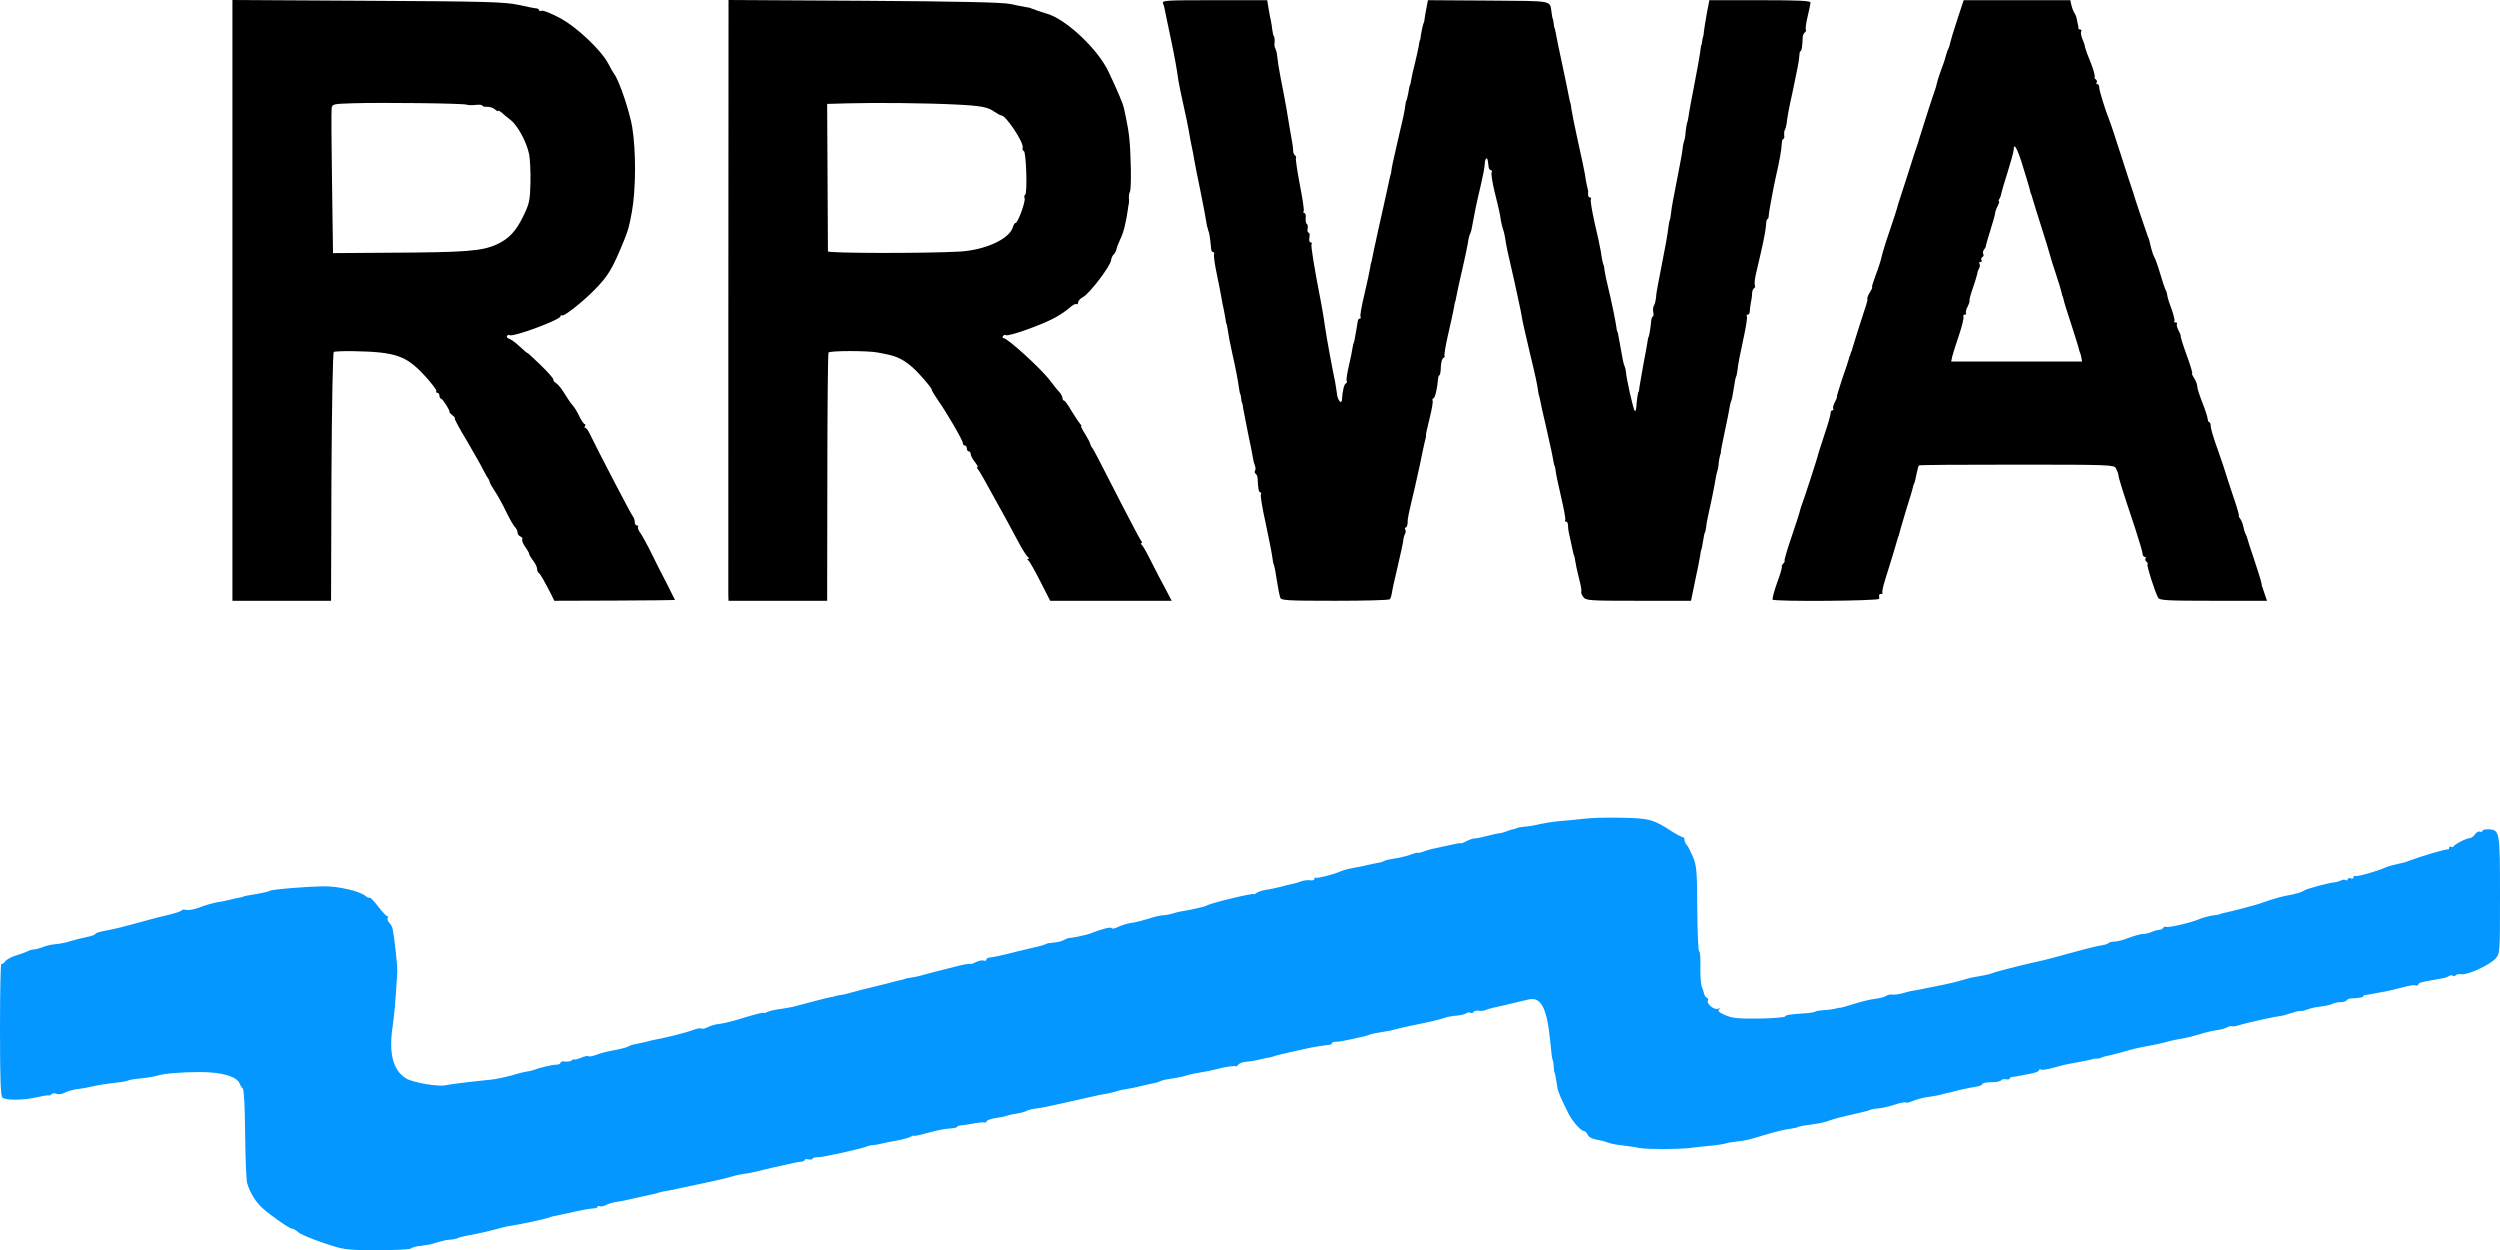
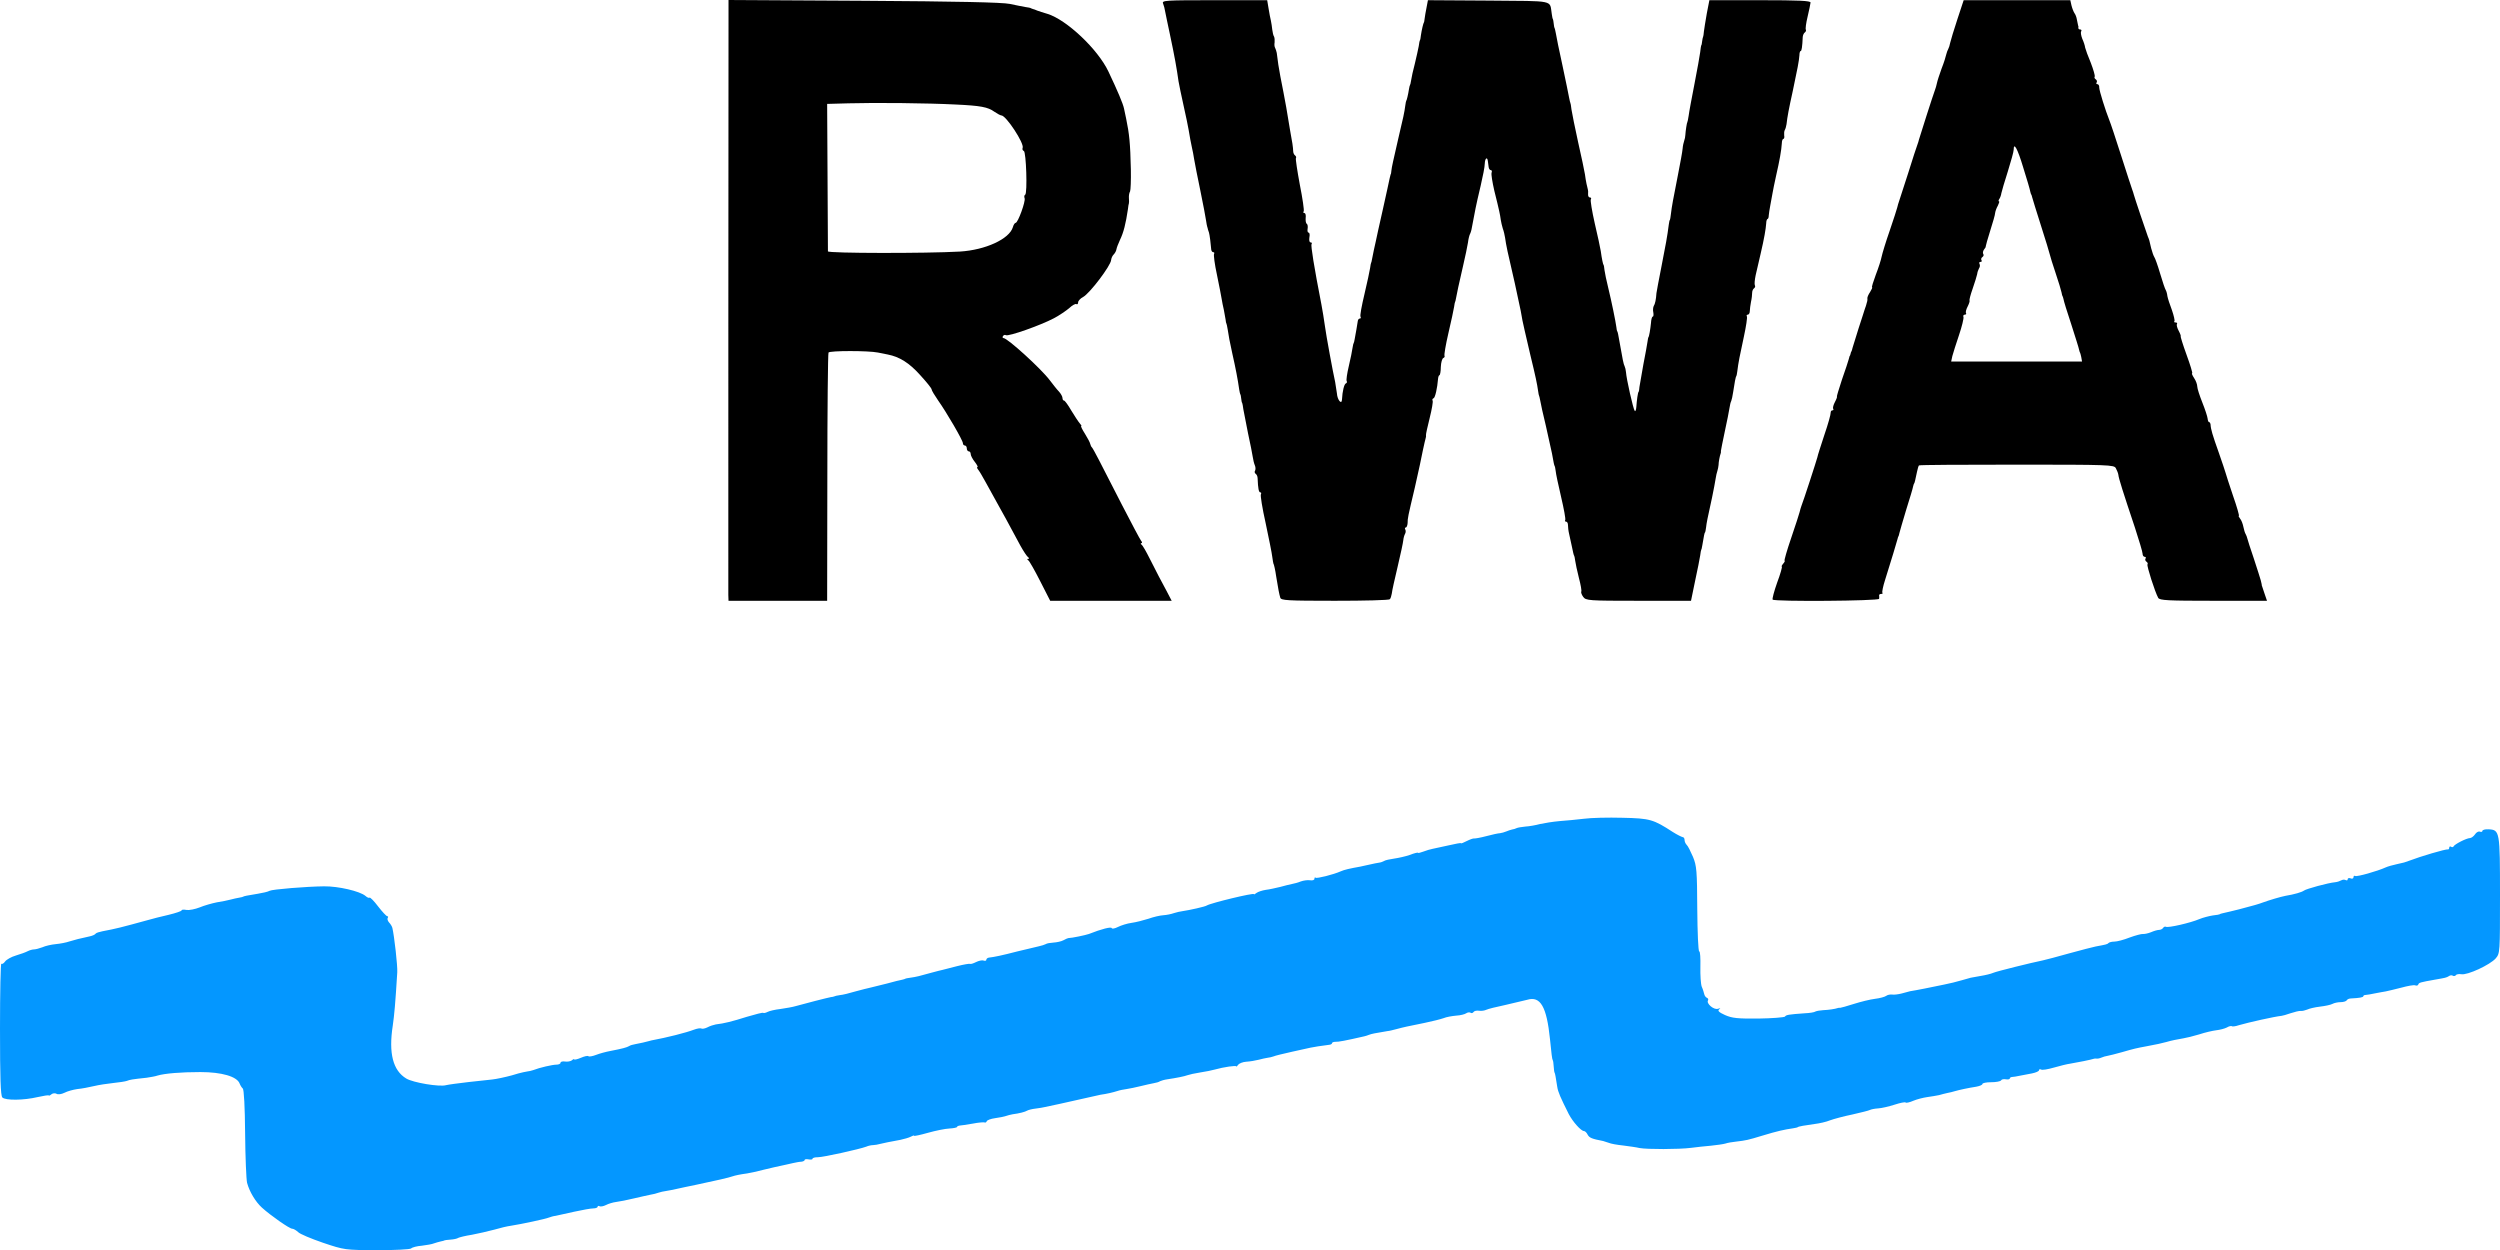
<svg xmlns="http://www.w3.org/2000/svg" xmlns:ns1="http://www.inkscape.org/namespaces/inkscape" version="1.0" width="1280pt" height="640.1pt" viewBox="0 0 1280 640.1" preserveAspectRatio="xMidYMid meet">
-   <path style="fill:#000000;stroke:none;stroke-width:0.1" ns1:connector-curvature="0" id="path3735" d="m 119,153.8 v 153.8 h 25.3 25.2 l 0.2,-63.4 c 0.2,-36.9 0.7,-63.7 1.2,-64 0.5,-0.3 5.1,-0.5 10.3,-0.4 21.4,0.4 26.8,2.3 36.2,12.5 3.6,3.9 6.3,7.5 6,7.9 -0.3,0.5 0,0.9 0.5,0.9 0.6,0 1.1,0.7 1.1,1.5 0,0.8 0.4,1.5 0.8,1.5 0.8,0 4.8,6.3 4.3,6.8 -0.1,0.2 0.6,1 1.6,1.8 1,0.7 1.5,1.4 1.1,1.4 -0.4,0 2.4,5.3 6.3,11.7 3.8,6.5 7.7,13.4 8.6,15.3 1,1.9 2,3.7 2.3,4 0.3,0.3 0.6,1 0.7,1.7 0.1,0.6 1.4,2.8 2.8,4.9 1.4,2.1 4,6.8 5.7,10.4 1.7,3.5 3.7,7.1 4.5,7.8 0.7,0.7 1.3,2 1.3,2.8 0,0.8 0.7,1.7 1.5,2 0.8,0.4 1.2,1 0.9,1.5 -0.3,0.5 0.4,2.2 1.5,3.8 1.2,1.6 2.1,3.3 2.1,3.8 0,0.4 0.9,1.9 2,3.3 1.1,1.4 2,3.2 2,4.2 0,0.9 0.3,1.8 0.8,2 0.7,0.3 2.9,4.2 6.3,10.8 l 1.7,3.5 30.9,-0.1 c 16.9,-0.1 30.8,-0.2 30.9,-0.3 0,0 -1.9,-3.8 -4.2,-8.4 -2.4,-4.5 -5.9,-11.5 -7.9,-15.6 -2,-4.1 -4.5,-8.6 -5.5,-10.1 -1.1,-1.5 -1.7,-3 -1.3,-3.4 0.3,-0.3 0.1,-0.6 -0.5,-0.6 -0.7,0 -1.2,-0.8 -1.2,-1.8 0,-1 -0.4,-2.2 -0.9,-2.8 -0.8,-0.7 -18.6,-35 -22.5,-43.1 -0.6,-1.3 -1.5,-2.3 -1.9,-2.3 -0.5,0 -0.5,-0.5 -0.2,-1 0.3,-0.6 0.3,-1 -0.2,-1 -0.4,0 -1.7,-1.8 -2.7,-4 -1,-2.2 -2.6,-4.7 -3.5,-5.7 -0.9,-1 -2.7,-3.6 -4,-5.8 -1.3,-2.2 -3.2,-4.6 -4.2,-5.3 -1.1,-0.7 -1.8,-1.6 -1.6,-2 0.2,-0.4 -2.7,-3.7 -6.5,-7.4 -3.7,-3.6 -6.8,-6.4 -6.8,-6.2 0,0.2 -1.7,-1.2 -3.7,-3.1 -2,-1.9 -4.5,-3.8 -5.5,-4.1 -1,-0.3 -1.6,-1 -1.2,-1.5 0.3,-0.5 0.9,-0.7 1.3,-0.4 1.9,1.1 26.1,-7.9 26.1,-9.7 0,-0.5 0.4,-0.7 0.8,-0.4 1,0.6 10.4,-6.8 16.6,-13.1 6.9,-7 9.2,-10.8 14.9,-24.8 2.3,-5.6 2.8,-7.4 4.2,-15 2.1,-11.5 2.2,-31.1 0.2,-43.5 -1.3,-7.8 -6.5,-23.4 -9.1,-27 -0.6,-0.8 -2,-3.2 -3,-5.2 -3.5,-7 -16.4,-19.2 -25,-23.7 -4.3,-2.3 -8.5,-4 -9.2,-3.7 -0.8,0.3 -1.4,0.2 -1.4,-0.3 0,-0.4 -0.6,-0.8 -1.2,-0.9 -0.7,0 -4.9,-0.8 -9.3,-1.8 C 258.5,1 248.9,0.7 188.3,0.4 L 119,0 Z M 239,53.6 c 0.8,0.3 3,0.3 4.8,0.1 1.7,-0.2 3.2,0 3.2,0.4 0,0.4 1,0.6 2.3,0.6 1.2,-0.1 3,0.4 4,1.2 0.9,0.9 1.7,1.2 1.7,0.9 0,-0.4 0.8,0 1.8,0.8 0.9,0.9 3.1,2.6 4.7,3.9 3.6,2.8 8.1,11.2 9.4,17.4 0.5,2.4 0.8,8.9 0.7,14.5 -0.2,9.2 -0.6,10.9 -3.5,16.9 -3.8,8 -7.5,12 -13.9,14.9 -7.7,3.4 -15.3,4 -55.7,4.2 l -28,0.2 -0.5,-36 c -0.3,-19.8 -0.4,-37 -0.2,-38.2 0.3,-2.1 0.9,-2.2 10,-2.5 15,-0.5 57.6,0 59.2,0.7 z" />
  <path style="fill:#000000;stroke:none;stroke-width:0.1" ns1:connector-curvature="0" id="path3737" d="m 373,11.3 c -0.1,20.1 -0.1,290.2 -0.1,293.3 l 0.1,3 h 25.3 25.2 l 0.1,-63.1 c 0,-34.7 0.3,-63.5 0.6,-64 0.7,-1 20.4,-1 25.3,0 1.7,0.3 3.9,0.8 5,1 6.1,1.2 11,4.3 16.5,10.4 3.3,3.6 6,6.9 6,7.5 0,0.5 1.5,3 3.3,5.6 4.4,6.2 12.7,20.5 12.7,21.9 0,0.7 0.5,1.2 1,1.2 0.6,0 1,0.7 1,1.5 0,0.8 0.5,1.5 1,1.5 0.6,0 1,0.6 1,1.4 0,0.7 0.9,2.5 2.1,4 1.1,1.4 1.7,2.6 1.4,2.6 -0.4,0 -0.3,0.6 0.2,1.2 0.6,0.7 2.3,3.5 3.8,6.3 1.5,2.7 4.1,7.5 5.8,10.5 3,5.3 5.7,10.3 12.1,22.2 1.6,2.9 3.4,5.6 4,6 0.6,0.4 0.7,0.8 0.1,0.8 -0.7,0 -0.7,0.3 0,0.8 0.6,0.4 3.3,5.2 6.1,10.7 l 5.1,10 h 31.1 31.1 l -2.6,-5 c -1.4,-2.7 -3.2,-6.1 -4,-7.5 -0.7,-1.4 -2.8,-5.4 -4.6,-9 -1.8,-3.6 -3.6,-6.8 -4.2,-7.2 -0.5,-0.4 -0.6,-0.8 -0.1,-0.8 0.5,0 0.4,-0.6 -0.2,-1.3 -0.5,-0.6 -4.9,-8.9 -9.7,-18.2 -4.8,-9.4 -10.1,-19.7 -11.8,-23 -1.7,-3.3 -3.3,-6.2 -3.6,-6.5 -0.4,-0.3 -0.7,-1.1 -0.9,-1.8 -0.1,-0.7 -1.4,-3.1 -2.7,-5.2 -1.4,-2.2 -2.3,-4 -1.9,-4 0.3,0 -0.1,-0.6 -0.8,-1.4 -0.7,-0.8 -2.6,-3.7 -4.3,-6.5 -1.6,-2.8 -3.3,-5.1 -3.7,-5.1 -0.5,0 -0.8,-0.6 -0.8,-1.3 0,-0.7 -0.8,-2.2 -1.8,-3.3 -1,-1 -3.1,-3.7 -4.7,-5.8 -4.5,-6 -21.7,-21.6 -23.7,-21.6 -0.5,0 -0.6,-0.5 -0.3,-1 0.4,-0.6 1,-0.8 1.5,-0.5 1.3,0.8 17.9,-5.1 24.5,-8.6 2.9,-1.5 6.5,-4 8,-5.3 1.5,-1.4 3.1,-2.3 3.6,-2 0.5,0.3 0.9,-0.1 0.9,-0.9 0,-0.7 1.1,-2 2.5,-2.7 3.5,-1.9 14.3,-16.2 14.4,-19 0.1,-0.9 0.6,-2.1 1.3,-2.8 0.6,-0.6 1.3,-1.8 1.4,-2.6 0.1,-0.7 0.9,-2.9 1.8,-4.8 1.9,-3.9 3,-8.4 4.1,-15.8 0.1,-1.4 0.4,-2.7 0.5,-3 0.1,-0.3 0.1,-1.5 0,-2.7 -0.1,-1.3 0.2,-2.8 0.6,-3.4 0.3,-0.6 0.5,-5.7 0.4,-11.3 -0.3,-13.4 -0.8,-18.2 -2.4,-25.9 -0.3,-1.5 -0.8,-3.8 -1.1,-5.2 -0.5,-2.5 -3.3,-9.1 -8,-19 C 562.1,25.2 546.1,10.1 536.3,7.1 534.2,6.5 531.8,5.7 531,5.4 530.2,5 529.2,4.7 528.8,4.6 528.3,4.4 527.9,4.3 527.8,4.2 527.6,4 526.4,3.8 525,3.6 523.6,3.4 520,2.6 517,2 513.2,1.2 489.8,0.7 442.3,0.4 L 373,0 Z m 116,42.2 c 13.1,0.6 16.8,1.3 20.1,3.7 1.5,1 3.1,1.9 3.6,1.9 2.4,0 11.8,14.3 10.9,16.6 -0.3,0.7 0,1.4 0.6,1.6 1.2,0.4 1.9,21.6 0.7,22.4 -0.5,0.2 -0.6,1.1 -0.3,1.8 0.6,1.5 -3.4,12.6 -4.6,12.6 -0.4,0 -1.1,1 -1.4,2.2 -1.8,6.1 -14.1,11.7 -27.1,12.5 -17.6,1 -67.5,0.9 -67.6,-0.1 0,-0.6 -0.1,-17.8 -0.2,-38.3 l -0.2,-37.2 11,-0.3 c 13.9,-0.4 40.9,-0.1 54.5,0.6 z" />
  <path style="fill:#000000;stroke:none;stroke-width:0.1" ns1:connector-curvature="0" id="path3739" d="m 595.5,1.8 c 0.4,1 0.9,2.9 1.1,4.3 0.3,1.4 1.3,6.5 2.4,11.5 2.4,11.3 3.5,17.5 4.4,24 0.3,1.6 1.4,7.3 2.6,12.5 1.2,5.2 2.3,10.8 2.6,12.5 0.6,3.7 1.1,6.3 1.7,9.1 0.3,1.2 0.8,3.8 1.1,5.8 0.3,2.1 1.8,9.3 3.2,16.2 1.4,6.8 2.7,13.7 2.9,15.2 0.2,1.5 0.5,2.9 0.6,3.2 0.1,0.3 0.3,0.9 0.4,1.5 0.2,0.5 0.4,1.2 0.5,1.5 0.3,0.8 1,6.3 1.1,8.2 0,1 0.5,1.8 1,1.8 0.6,0 0.8,0.4 0.5,0.9 -0.3,0.5 0.3,5.3 1.5,10.8 1.1,5.4 2.2,10.9 2.4,12.3 0.2,1.4 0.7,3.8 1.1,5.5 0.3,1.6 0.7,3.9 0.9,5 0.1,1.1 0.3,2 0.4,2 0.1,0 0.4,1.4 0.7,3.2 0.2,1.8 1.2,7.2 2.3,12 1.8,8 2.8,13.2 3.6,18.8 0.2,1.1 0.4,2.1 0.5,2.2 0.2,0.2 0.4,1.2 0.5,2.3 0.1,1.1 0.3,2.1 0.5,2.2 0.1,0.2 0.4,1.6 0.6,3.3 0.3,1.6 1.4,7.2 2.4,12.3 1.1,5.1 2.2,10.5 2.4,12 0.2,1.5 0.7,3.5 1.1,4.4 0.4,0.9 0.4,2.1 0.1,2.7 -0.4,0.5 -0.2,1.2 0.3,1.6 0.5,0.3 1,1.3 1,2.3 0.2,5.3 0.6,7.2 1.4,7.2 0.4,0 0.6,0.4 0.3,0.9 -0.4,0.5 0.7,7.2 2.4,14.8 1.6,7.6 3.2,15.4 3.4,17.3 0.3,1.9 0.5,3.5 0.6,3.5 0.2,0 1,3.5 1.4,6.5 1,6.3 1.6,9.3 2.1,10.9 0.4,1.4 3.3,1.6 27.9,1.6 15.1,0 27.8,-0.3 28.2,-0.8 0.4,-0.4 0.8,-1.7 1,-2.9 0.1,-1.3 1.5,-7.5 3,-13.8 1.5,-6.3 2.8,-12.4 2.9,-13.6 0.1,-1.1 0.5,-2.5 0.9,-3.2 0.4,-0.7 0.4,-1.7 0.1,-2.2 -0.3,-0.6 -0.2,-1 0.2,-1 0.5,0 0.9,-1 1,-2.3 0,-2.5 0.1,-3 3.7,-18.2 2.3,-10.4 3.2,-14.2 4.1,-19 0.6,-2.8 1.3,-5.9 1.5,-6.5 0.1,-0.3 0.2,-0.9 0.1,-1.3 -0.1,-0.4 0.8,-4.4 1.9,-8.8 1.1,-4.4 1.8,-8.4 1.5,-8.9 -0.3,-0.4 -0.1,-1 0.5,-1.2 0.8,-0.3 1.9,-5.1 2.3,-10.1 0.1,-0.9 0.4,-1.7 0.7,-1.7 0.3,0 0.7,-1.9 0.7,-4.2 0.1,-2.4 0.7,-4.4 1.3,-4.6 0.5,-0.2 0.8,-0.7 0.6,-1.1 -0.3,-0.4 0.6,-5.7 2,-11.7 1.4,-6 2.7,-12 2.9,-13.4 0.2,-1.4 0.4,-2.5 0.5,-2.5 0.1,0 0.3,-0.9 0.5,-2 0.5,-2.8 1.3,-6.5 3.6,-16.5 1.1,-4.7 2.2,-10 2.5,-11.9 0.2,-1.8 0.7,-3.7 1,-4.3 0.3,-0.5 0.8,-2 1,-3.4 0.2,-1.3 0.6,-3.4 0.9,-4.7 0.2,-1.2 0.7,-3.6 1,-5.2 0.3,-1.7 1.5,-6.8 2.6,-11.5 1.1,-4.7 2.1,-9.7 2.1,-11.3 0.1,-2.8 1.3,-3.8 1.6,-1.2 0.1,0.8 0.3,2.2 0.4,3 0.1,0.8 0.6,1.5 1.1,1.5 0.5,0 0.7,0.6 0.4,1.3 -0.3,0.8 0.4,4.9 1.4,9.3 1.1,4.3 2.2,9 2.5,10.4 0.3,1.4 0.7,3.4 0.8,4.5 0.2,1.1 0.6,3.1 1,4.3 0.5,1.3 1,3.5 1.2,4.8 0.6,4.2 1.1,6.6 5,23.4 1.4,6.3 2.7,12.6 3,14 0.2,1.4 0.6,3.6 0.9,5 0.3,1.4 0.8,3.6 1.1,5 0.3,1.4 1.6,7 2.9,12.5 2.8,11.5 3.5,15 4,18.5 0.2,1.4 0.4,2.5 0.5,2.5 0.1,0 0.3,1.1 0.6,2.5 0.2,1.4 1.5,7.2 2.9,13 1.3,5.8 2.7,12.1 3.1,14 0.8,4.6 1.2,6.5 1.4,6.5 0.1,0 0.3,1.1 0.5,2.5 0.1,1.4 1.4,7.4 2.8,13.4 1.4,6 2.4,11.3 2.1,11.8 -0.3,0.4 -0.1,0.8 0.5,0.8 0.5,0 0.9,0.8 0.9,1.7 0,1 0.2,3 0.6,4.6 0.3,1.5 0.9,3.9 1.2,5.5 0.3,1.5 0.7,3.4 0.9,4.2 0.2,0.8 0.4,1.5 0.5,1.5 0.1,0 0.3,1.1 0.5,2.5 0.2,1.4 1,5.3 1.9,8.8 0.9,3.4 1.5,6.6 1.2,7 -0.2,0.4 0.2,1.6 1,2.7 1.4,1.9 2.7,2 28.3,2 h 26.9 l 2.1,-10.2 c 1.2,-5.6 2.4,-11.5 2.6,-13 0.2,-1.5 0.4,-2.8 0.5,-2.8 0.1,0 0.4,-1.1 0.6,-2.5 0.8,-4.7 1.1,-6.5 1.4,-6.5 0.1,0 0.3,-1.1 0.5,-2.5 0.3,-2.6 0.6,-4.1 3.1,-15.5 0.8,-3.9 1.6,-8.1 1.8,-9.5 0.2,-1.4 0.6,-3.2 0.9,-4 0.3,-0.8 0.5,-2.2 0.6,-3 0,-1.4 0.6,-4.7 1.1,-6 0.1,-0.3 0.2,-0.8 0.1,-1.2 0,-0.3 0.9,-4.8 2,-10 1.1,-5.1 2.2,-10.5 2.4,-12 0.2,-1.5 0.6,-3.1 0.9,-3.6 0.2,-0.4 0.7,-2.6 1,-4.7 0.6,-4.2 1.3,-8 1.6,-8 0.1,0 0.3,-1.1 0.5,-2.5 0.5,-4.3 1.3,-8.2 3.4,-17.9 1.1,-5.1 1.8,-9.7 1.5,-10.2 -0.3,-0.5 -0.1,-0.9 0.5,-0.9 0.5,0 1,-0.8 1,-1.8 0,-0.9 0.3,-3.1 0.6,-4.7 0.4,-1.7 0.6,-3.8 0.6,-4.7 0,-1 0.5,-2 1,-2.3 0.5,-0.4 0.7,-1 0.4,-1.5 -0.3,-0.5 -0.1,-2.8 0.4,-5.2 0.6,-2.4 1.7,-7.2 2.5,-10.8 1.9,-8.1 2.7,-12.9 2.9,-15.8 0,-1.2 0.4,-2.2 0.7,-2.2 0.3,0 0.6,-0.8 0.6,-1.8 0.1,-0.9 0.4,-3.3 0.8,-5.2 0.3,-1.9 0.8,-4.6 1.1,-6 0.2,-1.4 1.1,-5.6 1.9,-9.3 1.7,-7.4 2.7,-12.9 2.9,-16.5 0,-1.2 0.4,-2.2 0.8,-2.2 0.4,0 0.6,-0.8 0.4,-1.8 -0.1,-0.9 0,-2.2 0.3,-2.7 0.4,-0.6 0.7,-1.9 0.9,-3 0.4,-3.7 1.2,-8 3.2,-17 2.4,-11.3 3.2,-15.4 3.4,-18.3 0,-1.2 0.3,-2.2 0.7,-2.2 0.4,0 0.8,-2.1 1,-7.2 0.1,-1 0.6,-2 1.1,-2.3 0.5,-0.4 0.7,-1 0.5,-1.4 -0.3,-0.4 0.1,-3.4 0.9,-6.7 0.8,-3.2 1.4,-6.5 1.5,-7.2 0,-0.9 -5.8,-1.2 -25.9,-1.2 h -25.9 l -1.3,6.7 c -0.7,3.8 -1.3,7.9 -1.5,9.3 -0.1,1.4 -0.3,2.6 -0.4,2.7 -0.1,0.2 -0.4,1.2 -0.5,2.3 -0.1,1.1 -0.3,2.1 -0.5,2.2 -0.1,0.2 -0.3,1.7 -0.5,3.4 -0.2,1.7 -1.5,8.9 -2.9,16.1 -1.4,7.2 -2.8,14.6 -3,16.4 -0.3,1.9 -0.6,3.4 -0.7,3.4 -0.2,0 -0.9,4.5 -1,6.5 0,0.8 -0.3,2.2 -0.6,3 -0.3,0.8 -0.7,2.6 -0.8,4 -0.1,1.4 -1.2,7.4 -2.4,13.5 -2.5,12.7 -3.1,15.8 -3.6,20 -0.2,1.6 -0.4,3 -0.5,3 -0.2,0 -0.4,1.1 -0.6,2.5 -0.7,5.7 -1.6,10.5 -3.8,21.7 -1.3,6.5 -2.4,12.5 -2.5,13.3 -0.2,3.2 -0.7,5.6 -1.4,6.6 -0.3,0.6 -0.5,2.1 -0.2,3.3 0.2,1.1 0.1,2.1 -0.3,2.1 -0.4,0 -0.8,1.5 -0.9,3.3 -0.3,3.1 -1,7.2 -1.3,7.2 -0.1,0 -0.3,1.1 -0.5,2.5 -0.2,1.4 -1.1,6.5 -2.1,11.5 -0.9,4.9 -1.8,10.1 -2,11.5 -0.1,1.4 -0.3,2.5 -0.4,2.5 -0.4,0 -1,4.6 -1.2,7.8 -0.1,1.5 -0.5,2.4 -0.8,2 -0.8,-0.9 -4.3,-16.5 -4.5,-19.9 -0.1,-1.1 -0.4,-2.4 -0.7,-3 -0.5,-0.8 -1.1,-3.8 -2.5,-11.9 -0.7,-4.2 -1.1,-6 -1.3,-6 -0.1,0 -0.3,-0.9 -0.4,-2 -0.4,-3.1 -2.5,-13.3 -4.2,-20.3 -0.9,-3.5 -1.7,-7.6 -1.9,-9 -0.1,-1.5 -0.4,-2.7 -0.5,-2.7 -0.2,0 -0.9,-3.2 -1.4,-7 -0.3,-1.7 -1.6,-8.1 -3.1,-14.3 -1.4,-6.2 -2.3,-11.7 -2,-12.2 0.4,-0.6 0.1,-1 -0.5,-1 -0.6,0 -1,-0.8 -0.9,-1.8 0.1,-0.9 0,-1.9 -0.1,-2.2 -0.3,-1 -1.1,-4.5 -1.5,-7.8 -0.3,-1.7 -1.8,-9.2 -3.5,-16.5 -1.6,-7.2 -3.1,-14.8 -3.4,-16.7 -0.2,-1.9 -0.5,-3.5 -0.6,-3.5 -0.1,0 -0.3,-1.1 -0.6,-2.5 -0.2,-1.4 -1.8,-8.8 -3.4,-16.5 -1.7,-7.7 -3.2,-15.1 -3.4,-16.5 -0.3,-1.4 -0.5,-2.6 -0.7,-2.8 -0.1,-0.1 -0.3,-1.1 -0.4,-2.2 -0.1,-1.1 -0.3,-2.1 -0.4,-2.3 -0.2,-0.1 -0.4,-1.3 -0.6,-2.7 -1.2,-7.2 2.3,-6.5 -32.3,-6.8 l -31.1,-0.2 -0.7,3.7 c -0.4,2.1 -0.9,4.7 -1,5.8 -0.1,1.1 -0.3,2 -0.4,2 -0.2,0 -1.1,3.7 -1.5,6.5 -0.1,1.4 -0.4,2.5 -0.5,2.5 -0.1,0 -0.4,1.3 -0.6,3 -0.3,1.6 -1.2,5.7 -2,9 -0.9,3.3 -1.7,7.1 -1.9,8.5 -0.2,1.4 -0.5,2.5 -0.6,2.5 -0.1,0 -0.3,0.9 -0.5,2 -0.4,2.7 -1.2,6 -1.4,6 -0.1,0 -0.3,1.1 -0.5,2.5 -0.4,3.2 -1.1,6.5 -3.5,16.5 -2.7,11.8 -3.4,14.8 -3.6,16.7 -0.1,1 -0.2,1.9 -0.4,2 -0.1,0.2 -0.3,1.1 -0.5,2 -0.2,0.9 -1.7,8.1 -3.5,16 -1.8,7.9 -3.4,15.2 -3.6,16.3 -0.2,1.1 -0.7,3.1 -1,4.5 -0.3,1.4 -0.7,3.4 -0.9,4.5 -0.2,1.1 -0.4,2 -0.5,2 -0.1,0 -0.3,1.2 -0.5,2.6 -0.2,1.4 -1.5,7.5 -2.9,13.4 -1.4,5.9 -2.4,11.1 -2,11.6 0.3,0.5 0.1,0.9 -0.4,0.9 -0.5,0 -0.9,0.6 -1,1.2 -0.1,0.7 -0.4,2.6 -0.7,4.3 -0.3,1.6 -0.7,3.9 -0.9,5 -0.2,1.1 -0.4,2 -0.5,2 -0.1,0 -0.4,1.1 -0.6,2.5 -0.2,1.4 -1,5.6 -1.9,9.3 -0.9,3.8 -1.4,7.2 -1.1,7.7 0.3,0.5 0.1,1 -0.4,1.2 -0.9,0.3 -1.8,4.1 -2,8.2 -0.1,3 -2.4,0.3 -2.6,-3.1 -0.2,-1.5 -0.6,-4.2 -0.9,-5.8 -1.1,-4.8 -4.7,-24.4 -5.2,-28.4 -0.7,-5 -1.1,-7.1 -1.8,-11.1 -3.9,-20 -5.5,-30.3 -5.1,-31.1 0.4,-0.5 0.1,-0.9 -0.5,-0.9 -0.6,0 -0.8,-1.1 -0.6,-2.5 0.3,-1.4 0.1,-2.5 -0.4,-2.5 -0.5,0 -0.7,-0.9 -0.5,-2 0.2,-1.1 0,-2.2 -0.4,-2.5 -0.5,-0.2 -0.7,-1.6 -0.6,-3 0.2,-1.4 -0.1,-2.5 -0.6,-2.5 -0.6,0 -0.8,-0.4 -0.4,-0.9 0.3,-0.5 -0.6,-6.7 -2,-13.7 -1.3,-7 -2.2,-13 -2,-13.5 0.3,-0.4 0.1,-1 -0.4,-1.4 -0.5,-0.3 -1,-1.3 -1,-2.3 0,-1.5 -0.5,-5 -1.6,-10.7 -0.2,-1.1 -0.6,-3.8 -1,-6 -0.3,-2.2 -1.4,-8.3 -2.4,-13.5 -1.1,-5.2 -2.2,-11.5 -2.6,-14 -0.3,-2.5 -0.7,-5.2 -0.8,-6 -0.2,-0.8 -0.5,-2 -0.8,-2.5 -0.4,-0.6 -0.5,-1.9 -0.3,-2.9 0.1,-1.1 0,-2.4 -0.3,-3 -0.4,-0.5 -0.7,-2.1 -0.9,-3.5 -0.1,-1.4 -0.5,-3.5 -0.7,-4.6 -0.3,-1.1 -0.8,-3.9 -1.2,-6.3 l -0.7,-4.2 h -27 c -25.3,0 -27,0.1 -26.3,1.7 z" />
  <path style="fill:#000000;stroke:none;stroke-width:0.1" ns1:connector-curvature="0" id="path3741" d="m 1002.2,9.8 c -1.8,5.4 -3.4,10.8 -3.7,12.1 -0.2,1.2 -0.7,2.7 -1,3.2 -0.3,0.5 -0.8,1.8 -1,2.7 -0.2,1 -1.2,4.3 -2.4,7.3 -1.1,3 -2.2,6.4 -2.4,7.5 -0.2,1.1 -0.7,2.7 -1,3.5 -0.8,2 -7.8,23.9 -8.2,25.4 -0.1,0.6 -0.5,1.8 -0.8,2.6 -0.3,0.8 -2.5,7.3 -4.7,14.5 -2.3,7.1 -4.4,13.7 -4.7,14.5 -0.3,0.8 -0.7,2.2 -0.9,3.1 -0.2,0.8 -1.9,6.2 -3.9,12 -2,5.7 -3.8,11.7 -4.1,13.2 -0.3,1.6 -1.6,5.7 -3,9.3 -1.3,3.5 -2.2,6.4 -1.9,6.4 0.3,0 -0.2,1.1 -1,2.4 -0.9,1.3 -1.5,2.8 -1.4,3.2 0.1,0.5 0,1.2 -0.1,1.6 -0.1,0.5 -0.4,1.2 -0.5,1.8 -0.1,0.5 -0.4,1.2 -0.5,1.5 -0.1,0.3 -0.3,0.8 -0.4,1.2 -0.1,0.5 -1.5,4.6 -3,9.3 -1.5,4.7 -2.9,9.2 -3.1,10 -0.2,0.8 -0.4,1.6 -0.5,1.7 -0.2,0.2 -0.4,0.7 -0.5,1.3 -0.1,0.5 -0.3,1.1 -0.5,1.2 -0.1,0.2 -0.3,1 -0.5,1.8 -0.2,0.8 -1.7,5.4 -3.4,10.2 -1.6,4.9 -2.8,8.8 -2.6,8.8 0.2,0 -0.2,1.2 -1,2.7 -0.8,1.5 -1.2,3 -0.9,3.5 0.3,0.4 0.1,0.8 -0.4,0.8 -0.6,0 -0.9,0.6 -0.9,1.2 0.1,0.7 -1.3,5.8 -3.2,11.3 -1.8,5.5 -3.5,10.7 -3.6,11.5 -0.4,1.6 -7.2,22.6 -8.2,25 -0.3,0.8 -0.7,2.2 -0.9,3.1 -0.2,0.8 -2.1,6.8 -4.3,13.2 -2.2,6.4 -3.7,11.7 -3.4,11.7 0.3,0 0,0.7 -0.7,1.5 -0.7,0.8 -1,1.5 -0.7,1.5 0.3,0 -0.7,3.7 -2.4,8.2 -1.6,4.5 -2.6,8.4 -2.3,8.7 1,1.1 54.4,0.7 54.5,-0.4 0.1,-0.5 0.1,-1.3 0,-1.8 0,-0.4 0.4,-0.7 1.1,-0.7 0.6,0 0.9,-0.3 0.6,-0.6 -0.3,-0.3 0.3,-3.3 1.4,-6.7 3.2,-10.2 5.9,-19.1 6.3,-20.7 0.2,-0.8 0.4,-1.5 0.5,-1.5 0.1,0 0.3,-0.8 0.5,-1.7 0.2,-0.9 1.8,-6.3 3.5,-12 1.8,-5.7 3.4,-11 3.5,-11.8 0.2,-0.8 0.4,-1.5 0.5,-1.5 0.2,0 0.7,-2 1.5,-6 0.3,-1.6 0.8,-3.1 1,-3.3 0.2,-0.3 22.8,-0.4 50.1,-0.4 47.4,0 49.8,0.1 50.7,1.8 0.6,1.1 1.2,2.6 1.3,3.4 0.1,1.6 2.5,9.2 8.5,27.1 2.1,6.5 3.9,12.4 3.9,13.3 0,0.9 0.5,1.6 1.1,1.6 0.5,0 0.8,0.4 0.4,0.9 -0.3,0.5 -0.1,1.2 0.5,1.6 0.6,0.4 0.8,1 0.5,1.4 -0.4,0.8 3.8,14 5.5,17.1 0.7,1.3 5,1.5 28.3,1.5 h 27.4 l -1.3,-3.8 c -0.7,-2 -1.3,-3.9 -1.4,-4.2 0,-0.3 0,-0.6 -0.1,-0.8 0,-0.1 -0.2,-0.9 -0.4,-1.7 -0.2,-0.8 -1.8,-5.8 -3.5,-11 -1.8,-5.2 -3.3,-10 -3.4,-10.5 -0.1,-0.6 -0.5,-1.5 -0.8,-2.1 -0.4,-0.6 -0.9,-2.3 -1.2,-3.8 -0.3,-1.5 -1,-3.4 -1.7,-4.2 -0.6,-0.8 -0.9,-1.4 -0.6,-1.4 0.3,0 -1,-4.6 -3,-10.3 -1.9,-5.6 -3.6,-10.9 -3.8,-11.7 -0.2,-0.8 -1.8,-5.5 -3.5,-10.4 -3.2,-9 -4.1,-12 -4.2,-14.4 -0.1,-0.6 -0.4,-1.2 -0.8,-1.2 -0.3,0 -0.6,-0.8 -0.7,-1.8 -0.1,-1 -1.3,-4.7 -2.7,-8.2 -1.4,-3.5 -2.6,-7.2 -2.6,-8.2 0,-1 -0.7,-3 -1.6,-4.3 -0.9,-1.4 -1.4,-2.5 -1,-2.5 0.3,0 -1,-4.3 -2.9,-9.5 -1.9,-5.2 -3.2,-9.5 -3,-9.5 0.2,0 -0.2,-1.2 -1,-2.7 -0.8,-1.5 -1.2,-3 -0.9,-3.5 0.3,-0.4 0,-0.8 -0.7,-0.8 -0.7,0 -1,-0.3 -0.6,-0.6 0.3,-0.3 -0.3,-2.9 -1.3,-5.8 -1.1,-2.8 -2.1,-6 -2.3,-7.1 -0.1,-1.1 -0.5,-2.5 -0.8,-3 -0.4,-0.6 -1.7,-4.4 -2.9,-8.5 -1.2,-4.1 -2.6,-8 -3,-8.5 -0.4,-0.6 -1.1,-2.6 -1.6,-4.5 -1,-4.3 -0.9,-4.1 -1.7,-6 -0.8,-2.1 -6.9,-20.2 -7.2,-21.5 -0.1,-0.5 -0.5,-1.7 -0.8,-2.5 -0.3,-0.8 -2.9,-8.7 -5.7,-17.5 -2.8,-8.8 -5.5,-16.9 -6,-18 -2,-5 -5.2,-15.2 -5.2,-16.8 0.1,-0.9 -0.4,-1.7 -0.9,-1.7 -0.6,0 -0.8,-0.4 -0.4,-0.9 0.3,-0.5 0.1,-1.2 -0.5,-1.6 -0.6,-0.4 -0.8,-1 -0.5,-1.4 0.2,-0.5 -0.7,-3.6 -2,-7 -1.4,-3.3 -2.7,-6.9 -2.9,-7.8 -0.1,-1 -0.8,-3.1 -1.5,-4.6 -0.6,-1.6 -0.9,-3.3 -0.5,-3.8 0.3,-0.5 0,-0.9 -0.5,-0.9 -0.6,0 -1,-0.3 -1,-0.8 0.1,-0.4 0.1,-0.9 -0.1,-1.2 -0.1,-0.3 -0.3,-1.6 -0.6,-2.9 -0.2,-1.4 -0.8,-2.9 -1.3,-3.5 -0.4,-0.6 -1.1,-2.3 -1.5,-3.9 L 1060,0.1 h -27.3 -27.3 z m 33.7,76 c 1.9,6 3.5,11.5 3.6,12.3 0.2,0.8 0.4,1.5 0.5,1.5 0.1,0 0.3,0.7 0.5,1.5 0.2,0.8 2.2,7.3 4.5,14.5 2.3,7.1 4.3,13.8 4.5,14.7 0.2,0.9 1.5,5.2 3,9.6 1.5,4.4 2.8,8.8 3,9.8 0.2,1.1 0.4,1.9 0.5,1.9 0.1,0 0.3,0.7 0.5,1.5 0.1,0.9 1.9,6.7 4,13 2,6.3 3.9,12.2 4,13 0.2,0.8 0.4,1.5 0.5,1.5 0.1,0 0.3,1 0.6,2.2 l 0.4,2.3 H 1032.5 999 l 0.6,-2.8 c 0.4,-1.5 1.9,-6.3 3.4,-10.7 1.5,-4.4 2.5,-8.6 2.3,-9.3 -0.3,-0.6 0,-1.2 0.7,-1.2 0.6,0 0.9,-0.4 0.6,-0.8 -0.3,-0.5 0.1,-2 0.9,-3.5 0.7,-1.4 1.1,-2.7 0.9,-2.9 -0.2,-0.3 0.5,-3 1.6,-6.1 1.1,-3.1 2.1,-6.5 2.3,-7.4 0.1,-1 0.6,-2.4 1,-3.1 0.5,-0.6 0.5,-1.7 0.2,-2.2 -0.3,-0.6 -0.1,-1 0.5,-1 0.6,0 0.9,-0.4 0.5,-0.9 -0.3,-0.5 -0.1,-1.2 0.5,-1.6 0.6,-0.4 0.8,-1.1 0.4,-1.6 -0.3,-0.5 -0.1,-1.5 0.4,-2.2 0.6,-0.7 1,-1.4 0.9,-1.7 0,-0.3 1,-3.9 2.3,-8 1.3,-4.1 2.5,-8.2 2.5,-9 0.1,-0.9 0.7,-2.6 1.4,-3.8 0.6,-1.2 0.9,-2.2 0.6,-2.2 -0.4,0 -0.3,-0.6 0.2,-1.3 0.4,-0.6 0.9,-2 1,-2.9 0.2,-0.9 1.6,-5.9 3.3,-11.1 1.6,-5.2 3,-10.1 3,-11.1 0,-4.2 2,-0.6 4.9,9.1 z" />
  <path style="fill:#0497ff;fill-opacity:1;stroke:none;stroke-width:0.1" ns1:connector-curvature="0" id="path3743" d="m 811,419.2 c -3.6,0.4 -9.2,1 -12.5,1.2 -3.3,0.3 -7.8,1 -10,1.5 -2.2,0.6 -5.6,1.2 -7.5,1.3 -1.9,0.2 -3.9,0.5 -4.5,0.8 -0.5,0.3 -1.6,0.6 -2.3,0.7 -0.8,0.2 -2.1,0.6 -3,1 -0.9,0.4 -2.4,0.8 -3.2,0.9 -0.8,0 -4,0.7 -7,1.5 -3,0.8 -5.9,1.3 -6.3,1.2 -0.4,-0.1 -2.1,0.5 -3.7,1.3 -1.7,0.9 -3,1.4 -3,1.1 0,-0.2 -2.8,0.3 -6.2,1.1 -3.5,0.8 -7.2,1.6 -8.3,1.8 -1.1,0.2 -3.2,0.8 -4.7,1.4 -1.6,0.6 -2.8,0.9 -2.8,0.6 0,-0.2 -1.9,0.2 -4.1,1.1 -2.3,0.8 -6,1.6 -8.1,1.9 -2.2,0.3 -4.5,0.8 -5.1,1.2 -0.7,0.4 -1.8,0.8 -2.7,0.9 -0.8,0.1 -2.8,0.5 -4.5,0.9 -1.6,0.4 -3.9,0.8 -5,1.1 -5.6,1 -8.2,1.6 -10,2.4 -3.8,1.7 -12.3,3.8 -12.9,3.3 -0.3,-0.4 -0.6,-0.1 -0.6,0.5 0,0.7 -1,1 -2.2,0.8 -1.3,-0.2 -3.4,0.1 -4.8,0.6 -1.4,0.6 -3.4,1.1 -4.5,1.3 -1.1,0.2 -3.8,0.9 -6,1.5 -2.2,0.5 -5.5,1.3 -7.4,1.5 -1.9,0.3 -4,1 -4.8,1.6 -0.7,0.6 -1.3,0.9 -1.3,0.6 0,-0.8 -21.9,4.5 -24.1,5.8 -0.8,0.6 -8.9,2.4 -12.4,2.9 -1.1,0.1 -3.1,0.6 -4.4,1 -1.4,0.5 -3.8,1 -5.5,1.1 -1.7,0.1 -5.1,0.9 -7.6,1.8 -2.5,0.8 -6.4,1.8 -8.6,2.1 -2.3,0.3 -5.4,1.3 -7,2.1 -1.6,0.8 -3,1.1 -3.2,0.6 -0.3,-0.8 -5.1,0.4 -11.7,3 -1.7,0.6 -8.8,2.1 -10.5,2.1 -0.3,0 -1.4,0.5 -2.5,1.1 -1.1,0.6 -3.4,1.1 -5.1,1.2 -1.7,0.1 -3.5,0.4 -4,0.8 -0.6,0.3 -2.1,0.8 -3.5,1.1 -1.3,0.3 -6.2,1.5 -10.9,2.6 -8.1,2.1 -12,2.9 -14.7,3.2 -0.7,0.1 -1.3,0.6 -1.3,1.1 0,0.5 -0.6,0.7 -1.4,0.4 -0.7,-0.3 -2.5,0.1 -3.9,0.8 -1.4,0.7 -2.7,1.1 -3,0.9 -0.2,-0.2 -3.3,0.3 -6.8,1.2 -3.5,0.9 -6.8,1.7 -7.4,1.9 -0.5,0.1 -3,0.7 -5.5,1.4 -6,1.7 -8,2.2 -11,2.6 -1.4,0.2 -2.5,0.4 -2.5,0.5 0,0.1 -0.7,0.3 -1.5,0.5 -0.8,0.1 -4.4,1 -8,2 -3.6,0.9 -7.4,1.8 -8.5,2.1 -1.1,0.2 -4.5,1.1 -7.5,1.9 -3,0.9 -6.6,1.8 -8,1.9 -1.4,0.2 -2.7,0.5 -3,0.7 -0.3,0.1 -0.9,0.3 -1.5,0.3 -1.3,0.2 -14.2,3.5 -18,4.6 -1.6,0.5 -5.2,1.1 -7.9,1.5 -2.7,0.3 -5.7,1 -6.6,1.5 -1,0.5 -1.9,0.7 -2.2,0.5 -0.2,-0.3 -4,0.7 -8.4,2 -7.6,2.4 -11.6,3.4 -15.9,3.9 -1.1,0.2 -3,0.8 -4.3,1.5 -1.2,0.6 -2.6,0.9 -3.1,0.6 -0.5,-0.3 -2.2,0 -3.8,0.6 -3.9,1.5 -13.7,4 -21.8,5.5 -0.5,0.1 -1.2,0.3 -1.5,0.4 -0.9,0.3 -4.5,1.1 -6.7,1.5 -1.2,0.2 -2.7,0.6 -3.2,1 -1.2,0.7 -3.4,1.3 -9.6,2.5 -2.2,0.4 -5.5,1.3 -7.3,2 -1.8,0.7 -3.6,1 -3.9,0.7 -0.3,-0.4 -2.1,0 -3.9,0.8 -1.9,0.8 -3.4,1.1 -3.4,0.8 0,-0.3 -0.6,-0.1 -1.2,0.5 -0.7,0.5 -2.3,0.8 -3.5,0.6 -1.3,-0.2 -2.3,0.1 -2.3,0.6 0,0.6 -1,1 -2.1,1 -2,0 -8.6,1.5 -11.9,2.8 -0.8,0.3 -2.2,0.6 -3.1,0.7 -0.9,0.1 -2.9,0.6 -4.5,1 -1.6,0.5 -3.1,0.9 -3.4,1 -3.3,0.9 -8,1.9 -10,2.1 -1.4,0.2 -6.8,0.7 -12,1.3 -5.2,0.6 -10.4,1.3 -11.6,1.6 -3.3,1 -17,-1.3 -20.4,-3.4 -6.8,-4.1 -9.1,-12.9 -6.9,-27.1 0.8,-5.7 1.3,-11 2.3,-27.3 0.2,-3.3 -1.5,-18.3 -2.5,-22.7 -0.2,-0.8 -1,-2.1 -1.7,-2.8 -0.7,-0.8 -1,-1.8 -0.7,-2.3 0.4,-0.5 0.2,-0.9 -0.2,-0.9 -0.5,0 -2.6,-2.3 -4.7,-5 -2.1,-2.8 -4.1,-4.8 -4.4,-4.5 -0.3,0.3 -1.2,-0.1 -2.1,-0.9 -2.8,-2.4 -13.9,-5 -21.2,-4.9 -8.9,0.1 -26.4,1.5 -27.9,2.3 -0.8,0.5 -3.6,1.1 -6,1.5 -5.1,0.8 -7.5,1.3 -7.5,1.5 0,0.1 -0.9,0.3 -2,0.5 -1.1,0.2 -3.1,0.6 -4.5,1 -1.4,0.4 -4.5,1 -7,1.4 -2.5,0.5 -6.4,1.6 -8.8,2.6 -2.3,0.9 -5.3,1.5 -6.7,1.3 -1.4,-0.3 -2.5,-0.2 -2.5,0.2 0,0.4 -3,1.4 -6.7,2.3 -3.8,0.9 -8.4,2 -10.3,2.6 -14.2,3.9 -16.6,4.5 -23.5,5.8 -1.6,0.3 -3.2,0.8 -3.5,1.2 -0.3,0.5 -1.6,1.1 -3,1.4 -5.6,1.2 -7.4,1.7 -10.4,2.6 -1.7,0.6 -4.9,1.2 -7.1,1.4 -2.2,0.2 -5.3,0.9 -6.8,1.6 -1.6,0.6 -3.5,1.1 -4.3,1.1 -0.8,0 -2.2,0.4 -3.2,0.9 -0.9,0.5 -3.6,1.5 -6,2.2 -2.4,0.7 -4.9,2.1 -5.6,3.1 -0.7,1 -1.6,1.5 -1.9,1.1 -0.4,-0.3 -0.7,14.7 -0.7,33.3 0,25.1 0.3,34.3 1.2,35.2 1.6,1.6 10.9,1.5 18.1,-0.2 3.1,-0.7 5.7,-1.1 5.7,-0.8 0,0.2 0.6,0 1.3,-0.6 0.7,-0.6 1.9,-0.7 2.6,-0.3 0.7,0.5 2.5,0.3 4.1,-0.5 1.5,-0.8 4.5,-1.6 6.6,-1.9 2.2,-0.2 5.9,-0.9 8.4,-1.5 2.5,-0.6 7,-1.3 10,-1.6 3,-0.3 6.2,-0.8 7,-1.1 1.5,-0.6 2.6,-0.8 10.1,-1.6 1.9,-0.3 4.4,-0.7 5.5,-1.1 3.7,-1.1 12,-1.8 22,-1.8 11,0 18.8,2.3 20.1,5.9 0.4,1 1.1,2.1 1.6,2.5 0.6,0.4 1.1,9.5 1.2,23 0.1,12.2 0.6,23.6 1,25.3 1.2,4.5 4.3,9.7 7.6,12.7 4.4,4 14.1,10.8 15.5,10.8 0.7,0 2,0.8 3,1.7 0.9,1 6.7,3.4 12.8,5.5 11,3.7 11.2,3.7 27.6,3.8 9.2,0 17,-0.4 17.5,-0.9 0.6,-0.6 3,-1.2 5.5,-1.4 2.5,-0.3 5.3,-0.8 6.2,-1.2 0.9,-0.3 2.5,-0.8 3.5,-1 1,-0.2 1.8,-0.4 1.8,-0.5 0,-0.1 1.4,-0.3 3,-0.4 1.7,-0.1 3.6,-0.5 4.1,-0.9 0.6,-0.3 3.7,-1.1 7,-1.6 3.2,-0.6 8.4,-1.8 11.4,-2.6 3,-0.9 6.9,-1.8 8.5,-2 5.2,-0.8 17.9,-3.5 19.5,-4.2 0.8,-0.3 2.4,-0.8 3.5,-0.9 1.1,-0.2 5.4,-1.2 9.5,-2.1 4.1,-0.9 8.5,-1.7 9.8,-1.7 1.2,0 2.2,-0.4 2.2,-0.9 0,-0.4 0.4,-0.5 1,-0.2 0.5,0.3 2,0 3.2,-0.6 1.3,-0.7 3.7,-1.4 5.3,-1.6 1.7,-0.2 5.7,-1 9,-1.8 3.3,-0.8 7.1,-1.6 8.5,-1.9 1.4,-0.2 3.2,-0.7 4,-1 0.8,-0.3 2.9,-0.8 4.5,-1 1.7,-0.3 4.1,-0.7 5.5,-1.1 1.4,-0.3 5.4,-1.2 9,-1.9 10.5,-2.2 17.4,-3.8 19,-4.4 1.5,-0.5 3.8,-1 7.5,-1.5 1.1,-0.2 3.1,-0.6 4.5,-0.9 1.4,-0.4 5.7,-1.4 9.5,-2.3 3.9,-0.8 8.1,-1.8 9.5,-2.1 1.4,-0.3 3.3,-0.7 4.3,-0.7 0.9,-0.1 1.7,-0.5 1.7,-0.9 0,-0.4 0.9,-0.5 2,-0.3 1.1,0.2 2,0.1 2,-0.3 0,-0.5 1.2,-0.8 2.8,-0.8 2.8,0 21.2,-4.1 24.7,-5.4 1.1,-0.5 2.7,-0.8 3.5,-0.8 0.8,0 2.6,-0.3 4,-0.7 2.5,-0.6 3.6,-0.8 10,-2 1.9,-0.4 4.3,-1.1 5.3,-1.6 0.9,-0.5 1.7,-0.8 1.7,-0.5 0,0.3 3.2,-0.4 7.1,-1.5 3.9,-1.1 8.8,-2.1 11,-2.2 2.1,-0.1 3.9,-0.5 3.9,-0.8 0,-0.3 0.6,-0.6 1.3,-0.7 0.6,0 3.7,-0.5 6.7,-1 3,-0.6 5.8,-0.8 6.2,-0.6 0.3,0.2 0.8,-0.1 1,-0.6 0.2,-0.6 2.1,-1.3 4.3,-1.6 2.2,-0.3 4.7,-0.8 5.5,-1.1 0.8,-0.3 2.4,-0.7 3.5,-0.9 3.2,-0.4 6.4,-1.2 7.5,-1.9 0.5,-0.3 2.4,-0.8 4.2,-1 1.8,-0.2 4,-0.6 4.8,-0.8 0.8,-0.2 4.2,-0.9 7.5,-1.6 3.3,-0.7 8.9,-2 12.5,-2.8 3.6,-0.8 7.4,-1.7 8.5,-1.9 3,-0.4 6.4,-1.2 8.6,-1.9 1.1,-0.4 3.2,-0.8 4.7,-1 1.5,-0.2 4.7,-0.9 7.2,-1.5 2.5,-0.6 5.5,-1.3 6.7,-1.5 1.2,-0.2 2.7,-0.6 3.2,-1 0.6,-0.3 2.3,-0.8 3.8,-1 4.7,-0.7 8.7,-1.5 10.3,-2.1 0.8,-0.3 3.8,-1 6.5,-1.4 2.8,-0.4 6.1,-1.1 7.5,-1.5 4.6,-1.3 11,-2.2 11,-1.6 0,0.3 0.4,0 0.9,-0.8 0.5,-0.7 2.4,-1.5 4.2,-1.6 1.9,-0.1 4.7,-0.6 6.3,-1 1.6,-0.4 3.6,-0.9 4.5,-1 0.9,-0.1 2.3,-0.4 3.1,-0.7 0.8,-0.4 5.1,-1.4 9.5,-2.4 4.4,-1 8.7,-1.9 9.5,-2.1 1.3,-0.3 5.7,-1 9.8,-1.5 0.6,-0.1 1.2,-0.4 1.2,-0.8 0,-0.4 0.8,-0.7 1.8,-0.7 1.4,0.1 5.1,-0.6 14.7,-2.8 0.6,-0.1 1.7,-0.5 2.5,-0.8 1.3,-0.5 2.9,-0.8 9.5,-1.9 0.6,0 2.6,-0.5 4.5,-1 4.1,-1.1 5.2,-1.3 14.5,-3.2 3.9,-0.8 8.2,-1.9 9.6,-2.4 1.4,-0.6 4.3,-1.1 6.5,-1.3 2.1,-0.1 4.4,-0.7 5.1,-1.2 0.7,-0.5 1.7,-0.6 2.2,-0.3 0.5,0.4 1.2,0.2 1.6,-0.4 0.3,-0.5 1.6,-0.8 2.8,-0.6 1.2,0.2 2.9,-0.1 3.7,-0.5 0.8,-0.4 5.1,-1.5 9.5,-2.4 4.4,-1 9.5,-2.2 11.4,-2.7 6.8,-2.1 10,3.5 11.7,20.2 0.7,7.2 1.1,10.4 1.4,10.7 0.2,0.2 0.4,1.6 0.5,3.3 0.1,1.6 0.3,3.1 0.5,3.2 0.2,0.3 0.6,2.5 1.3,7.1 0.4,2.7 1.6,5.4 5.9,14 2.1,4 6.3,8.7 7.8,8.7 0.5,0 1.4,0.8 1.9,1.9 0.9,1.6 2.2,2.1 7.9,3.2 0.4,0.1 1.6,0.5 2.8,0.9 1.1,0.5 4.5,1.1 7.5,1.4 3,0.4 6.8,0.9 8.4,1.3 3.8,0.7 20,0.7 26.3,-0.1 2.6,-0.4 7.2,-0.8 10.2,-1.1 3,-0.3 6.4,-0.8 7.4,-1.1 1.1,-0.4 3.6,-0.8 5.5,-1 5,-0.6 5.7,-0.7 13.6,-3.1 7.2,-2.2 11.2,-3.1 15.5,-3.7 1.4,-0.2 2.5,-0.5 2.5,-0.6 0,-0.3 3.9,-1 8.5,-1.6 2.5,-0.3 6.1,-1.1 8,-1.9 1.9,-0.7 7.1,-2.1 11.5,-3 4.4,-1 8.4,-2 8.9,-2.3 0.6,-0.3 2.4,-0.7 4.2,-0.8 1.8,-0.1 5.6,-1 8.4,-1.9 2.8,-0.9 5.4,-1.5 5.7,-1.1 0.3,0.3 2.1,-0.1 3.9,-0.9 1.9,-0.8 5.1,-1.6 7.2,-1.9 2,-0.3 4.7,-0.7 6,-1 1.2,-0.4 3.1,-0.8 4.3,-1.1 1.1,-0.2 2.8,-0.6 3.7,-0.9 2.4,-0.7 7.1,-1.7 11,-2.3 1.7,-0.3 3.2,-0.9 3.2,-1.4 0,-0.5 2,-0.9 4.4,-0.9 2.5,0 4.7,-0.4 5.1,-0.9 0.3,-0.6 1.4,-0.8 2.5,-0.6 1.1,0.2 2,0 2,-0.4 0,-0.4 0.6,-0.8 1.3,-0.8 0.6,0 2.3,-0.3 3.7,-0.6 1.4,-0.3 4.2,-0.8 6.3,-1.2 2,-0.4 3.7,-1.1 3.7,-1.7 0,-0.5 0.5,-0.6 1,-0.3 0.6,0.4 3.5,-0.1 6.6,-1 3.1,-0.9 6.8,-1.8 8.3,-2 3.2,-0.5 11.1,-2.1 12.1,-2.5 0.3,-0.1 0.9,-0.2 1.4,-0.1 0.5,0.1 1.6,-0.1 2.5,-0.5 0.9,-0.4 2.3,-0.8 3.1,-0.9 0.8,-0.1 4.2,-1 7.5,-1.9 5.9,-1.7 7.5,-2.1 12.5,-3 4.5,-0.8 8.5,-1.7 10.2,-2.2 2.3,-0.7 5.8,-1.4 8.8,-1.9 1.4,-0.2 5,-1.1 8,-2 3,-1 7,-1.9 8.7,-2.1 1.8,-0.2 4.2,-0.8 5.4,-1.4 1.1,-0.7 2.3,-0.9 2.6,-0.7 0.2,0.3 1.9,0.1 3.6,-0.5 4.8,-1.4 18.1,-4.4 21.9,-4.8 0.4,0 2.5,-0.6 4.5,-1.3 2.1,-0.7 4.5,-1.3 5.3,-1.2 0.8,0.1 2.3,-0.3 3.3,-0.7 1,-0.5 3.9,-1.2 6.5,-1.5 2.6,-0.3 5.5,-0.9 6.4,-1.4 0.9,-0.5 2.8,-0.9 4.2,-0.9 1.4,0 2.7,-0.4 3.1,-0.9 0.3,-0.6 1.3,-1 2.3,-1 4.3,-0.2 6.2,-0.6 6.2,-1.1 0,-0.4 0.6,-0.7 1.3,-0.7 0.6,0 2.8,-0.4 4.7,-0.8 1.9,-0.4 4.4,-0.8 5.5,-1 1.1,-0.2 4.7,-1.1 7.9,-1.9 3.3,-0.9 6.5,-1.5 7.2,-1.2 0.7,0.3 1.4,0.1 1.6,-0.5 0.3,-0.9 1.1,-1.1 8.4,-2.4 5.7,-1 5.8,-1 7.2,-1.8 0.6,-0.5 1.6,-0.6 2.1,-0.2 0.5,0.3 1.2,0.1 1.5,-0.3 0.3,-0.5 1.6,-0.7 2.8,-0.5 3.1,0.6 14.7,-4.8 17.6,-8.1 2.2,-2.6 2.2,-2.9 2.2,-32.4 0,-32.8 -0.1,-33.4 -5.9,-33.7 -1.7,-0.1 -3.1,0.3 -3.1,0.8 0,0.5 -0.6,0.7 -1.3,0.4 -0.7,-0.3 -1.9,0.4 -2.5,1.4 -0.7,1 -1.9,1.9 -2.6,1.9 -1.7,0 -8,3.2 -8.4,4.3 -0.2,0.4 -0.8,0.5 -1.3,0.1 -0.5,-0.3 -0.9,0 -0.9,0.5 0,0.6 -0.3,1 -0.7,0.9 -0.9,-0.3 -14.1,3.6 -19.8,5.8 -2.5,0.9 -2.3,0.9 -6.5,1.8 -1.9,0.4 -4.4,1.1 -5.5,1.6 -4.4,2 -14.8,4.9 -15.6,4.4 -0.5,-0.3 -0.9,0 -0.9,0.6 0,0.7 -0.7,1 -1.5,0.6 -0.8,-0.3 -1.5,-0.1 -1.5,0.5 0,0.6 -0.4,0.7 -1,0.4 -0.5,-0.3 -1.5,-0.3 -2.2,0.1 -0.7,0.4 -2.1,0.9 -3.2,1 -3.5,0.3 -14.9,3.4 -16,4.3 -1.1,0.8 -4.8,1.9 -9.6,2.7 -2.5,0.5 -7.9,2.1 -11.5,3.4 -1.8,0.7 -4.5,1.5 -12.2,3.5 -1.2,0.3 -3.2,0.8 -4.5,1.1 -4,0.9 -5.3,1.2 -5.3,1.4 0,0.1 -1.6,0.4 -3.5,0.6 -1.9,0.3 -5.1,1.1 -7,1.9 -4.4,1.9 -16.1,4.6 -17.1,3.9 -0.4,-0.2 -1,0 -1.4,0.6 -0.3,0.5 -1.2,1 -2,1 -0.8,0 -2.6,0.5 -4.2,1.2 -1.5,0.6 -3.4,1 -4.1,0.9 -0.7,-0.1 -3.8,0.7 -6.8,1.8 -3,1.2 -6.5,2.1 -7.8,2.1 -1.2,0 -2.6,0.3 -3,0.7 -0.6,0.7 -1.3,0.8 -6.6,1.8 -1.4,0.3 -7.4,1.8 -13.5,3.5 -6,1.7 -12.1,3.3 -13.5,3.6 -5.9,1.2 -23.7,5.6 -25.5,6.4 -1.1,0.5 -4,1.2 -6.5,1.6 -2.5,0.4 -4.7,0.8 -5,0.9 -0.3,0.1 -2.4,0.7 -4.6,1.3 -2.3,0.7 -6.4,1.7 -9,2.2 -5.6,1.2 -15.2,3.1 -17.4,3.4 -0.8,0.2 -2.8,0.7 -4.5,1.2 -1.6,0.4 -3.8,0.7 -4.8,0.5 -1,-0.1 -2.4,0.2 -3,0.7 -0.7,0.5 -3.2,1.2 -5.7,1.5 -2.5,0.3 -7.3,1.5 -10.8,2.6 -3.5,1.1 -6.6,2 -7,2 -0.4,-0.1 -0.9,0 -1.2,0.1 -1.4,0.5 -4.8,1 -7.5,1.1 -1.6,0.1 -3.4,0.4 -4,0.7 -0.5,0.4 -3,0.8 -5.5,0.9 -8.4,0.6 -9.5,0.8 -10.1,1.7 -0.4,0.4 -6.5,0.9 -13.5,1 -10.8,0.1 -13.6,-0.2 -17.2,-1.8 -3.1,-1.4 -3.9,-2.2 -3,-2.9 0.9,-0.6 0.7,-0.7 -0.6,-0.3 -2.1,0.7 -6.1,-2.7 -5.1,-4.3 0.3,-0.5 0,-1.1 -0.5,-1.3 -0.6,-0.2 -1.2,-1 -1.4,-1.8 -0.2,-0.8 -0.7,-2.6 -1.3,-3.9 -0.5,-1.3 -0.8,-5.9 -0.7,-10.2 0.1,-4.4 -0.1,-7.9 -0.6,-7.9 -0.5,0 -0.9,-9.7 -1,-21.6 -0.1,-19.7 -0.3,-22.2 -2.2,-26.8 -1.2,-2.8 -2.6,-5.6 -3.2,-6.1 -0.6,-0.6 -1.1,-1.7 -1.1,-2.5 0,-0.8 -0.4,-1.5 -1,-1.5 -0.5,-0.1 -2.8,-1.2 -5,-2.6 -10,-6.5 -11.7,-7 -25.8,-7.3 -7.3,-0.2 -16.1,0 -19.7,0.5 z" />
</svg>